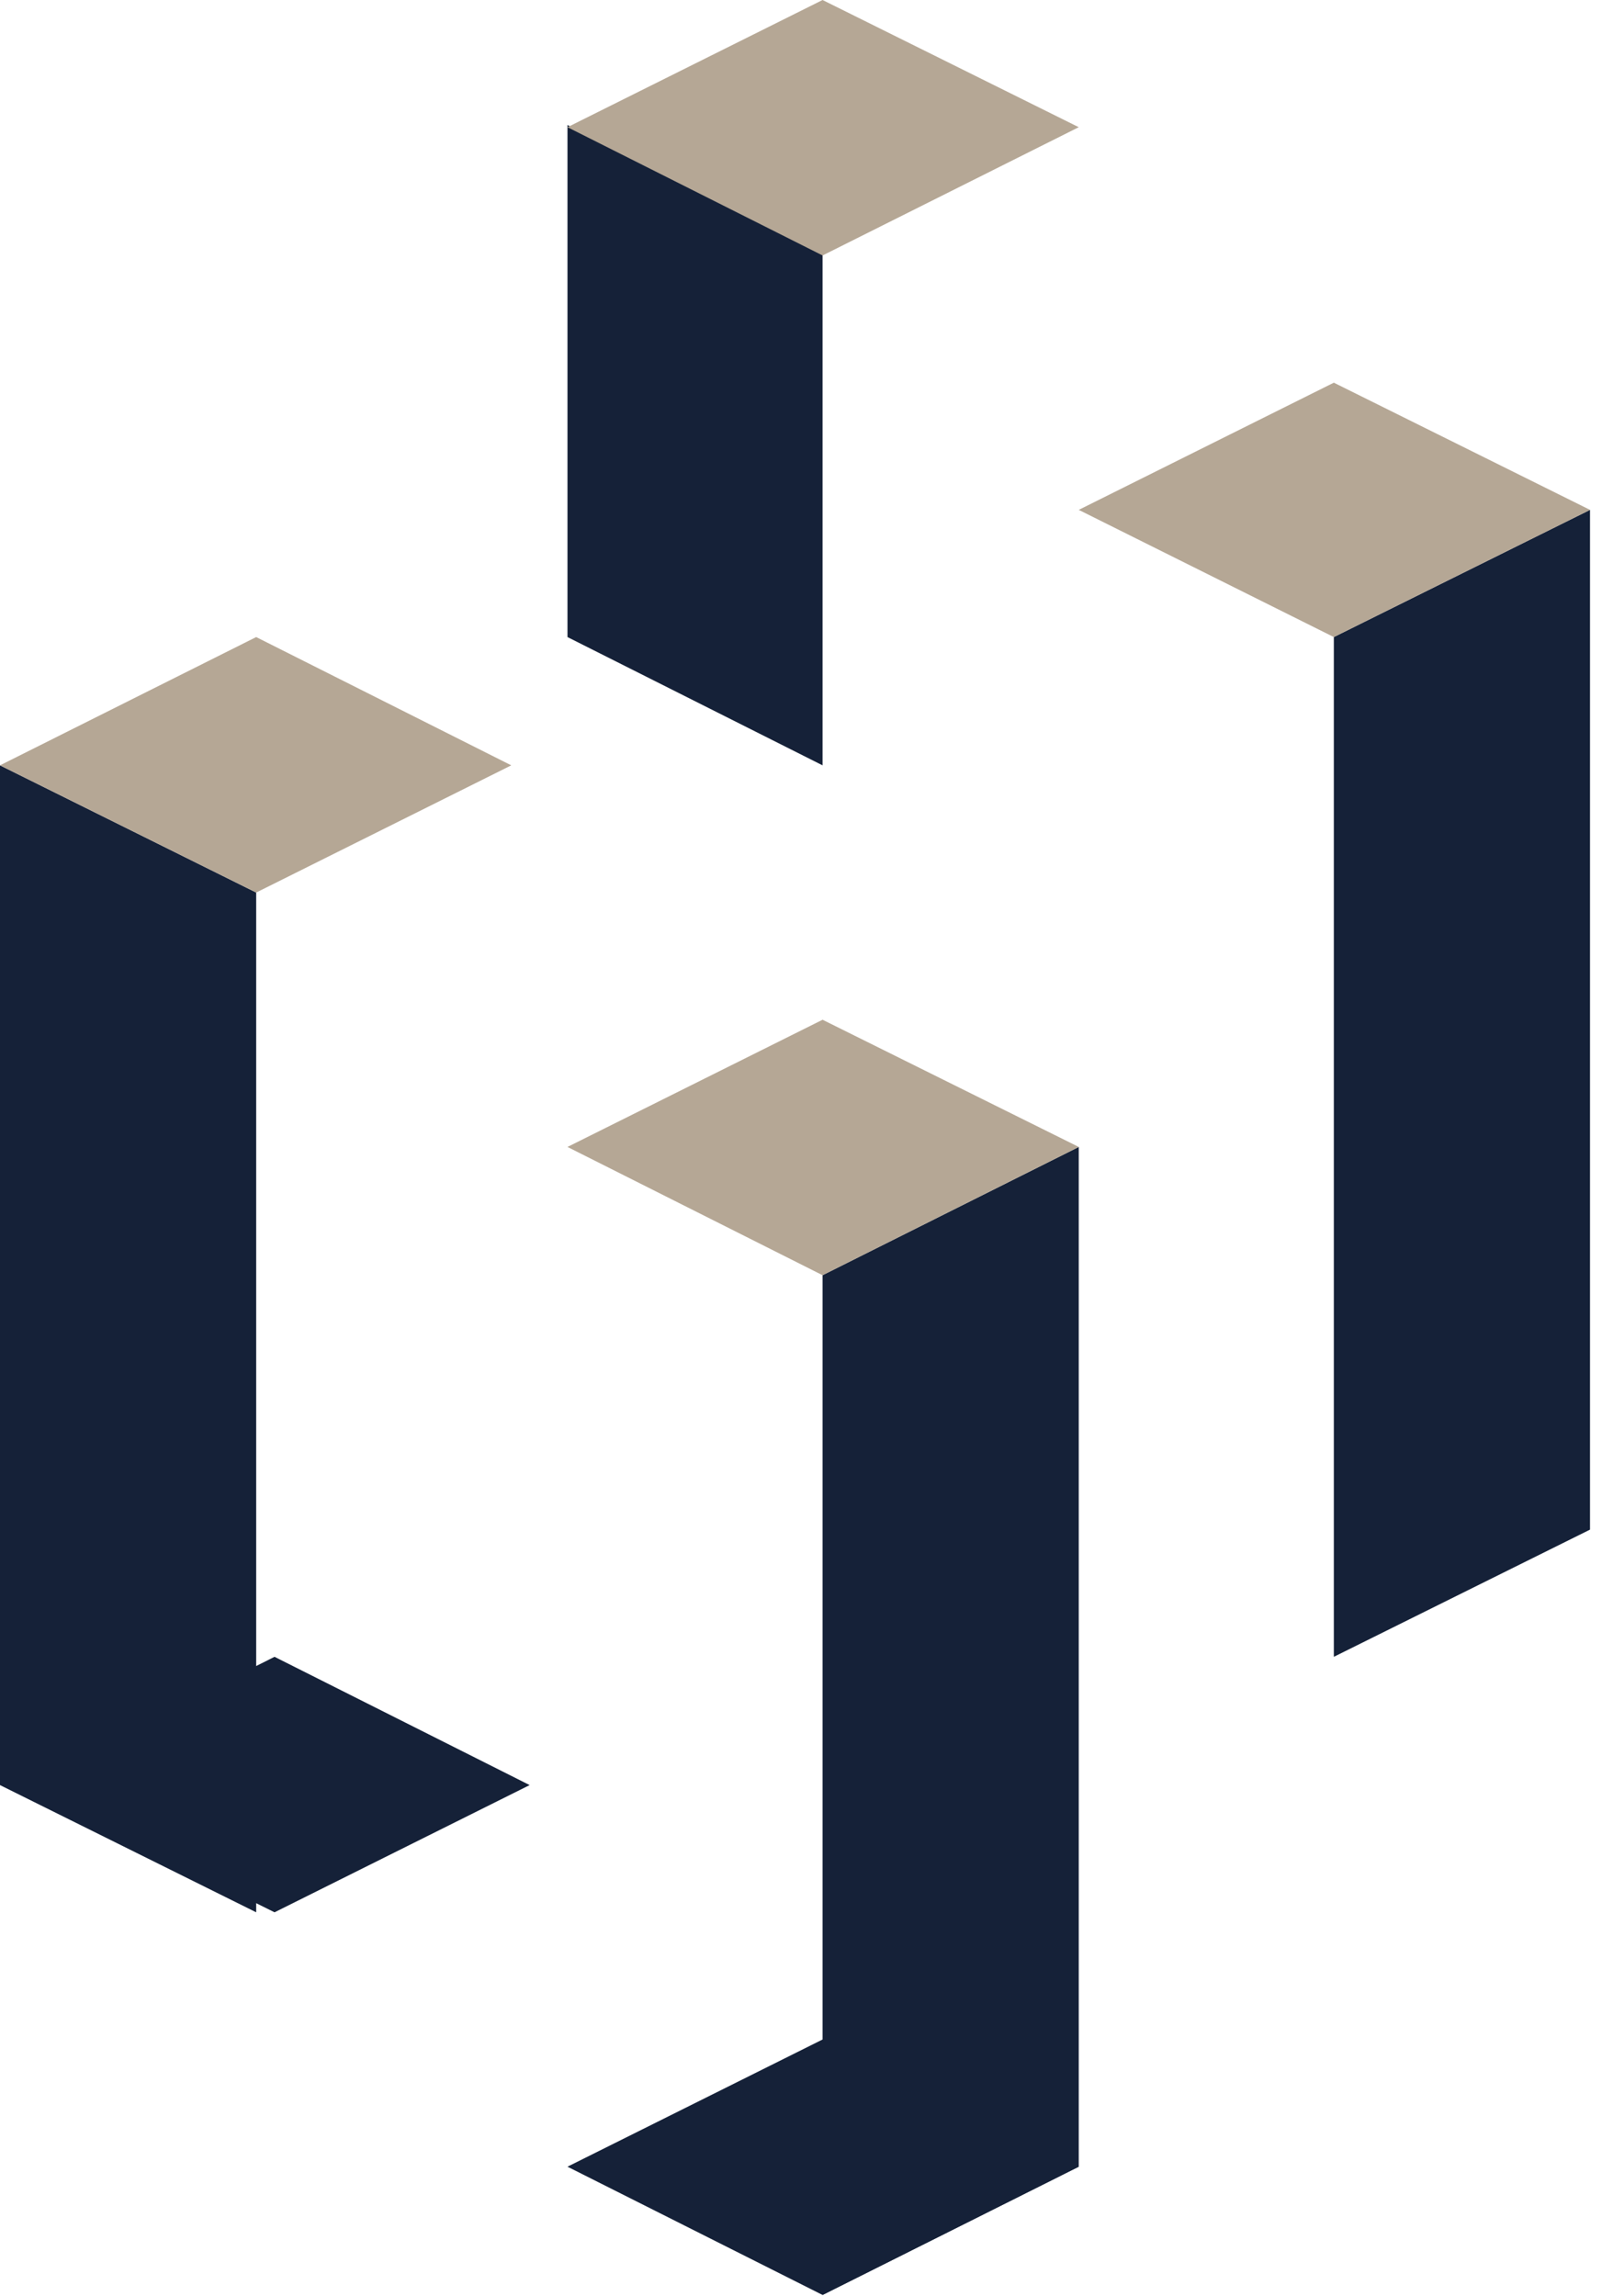
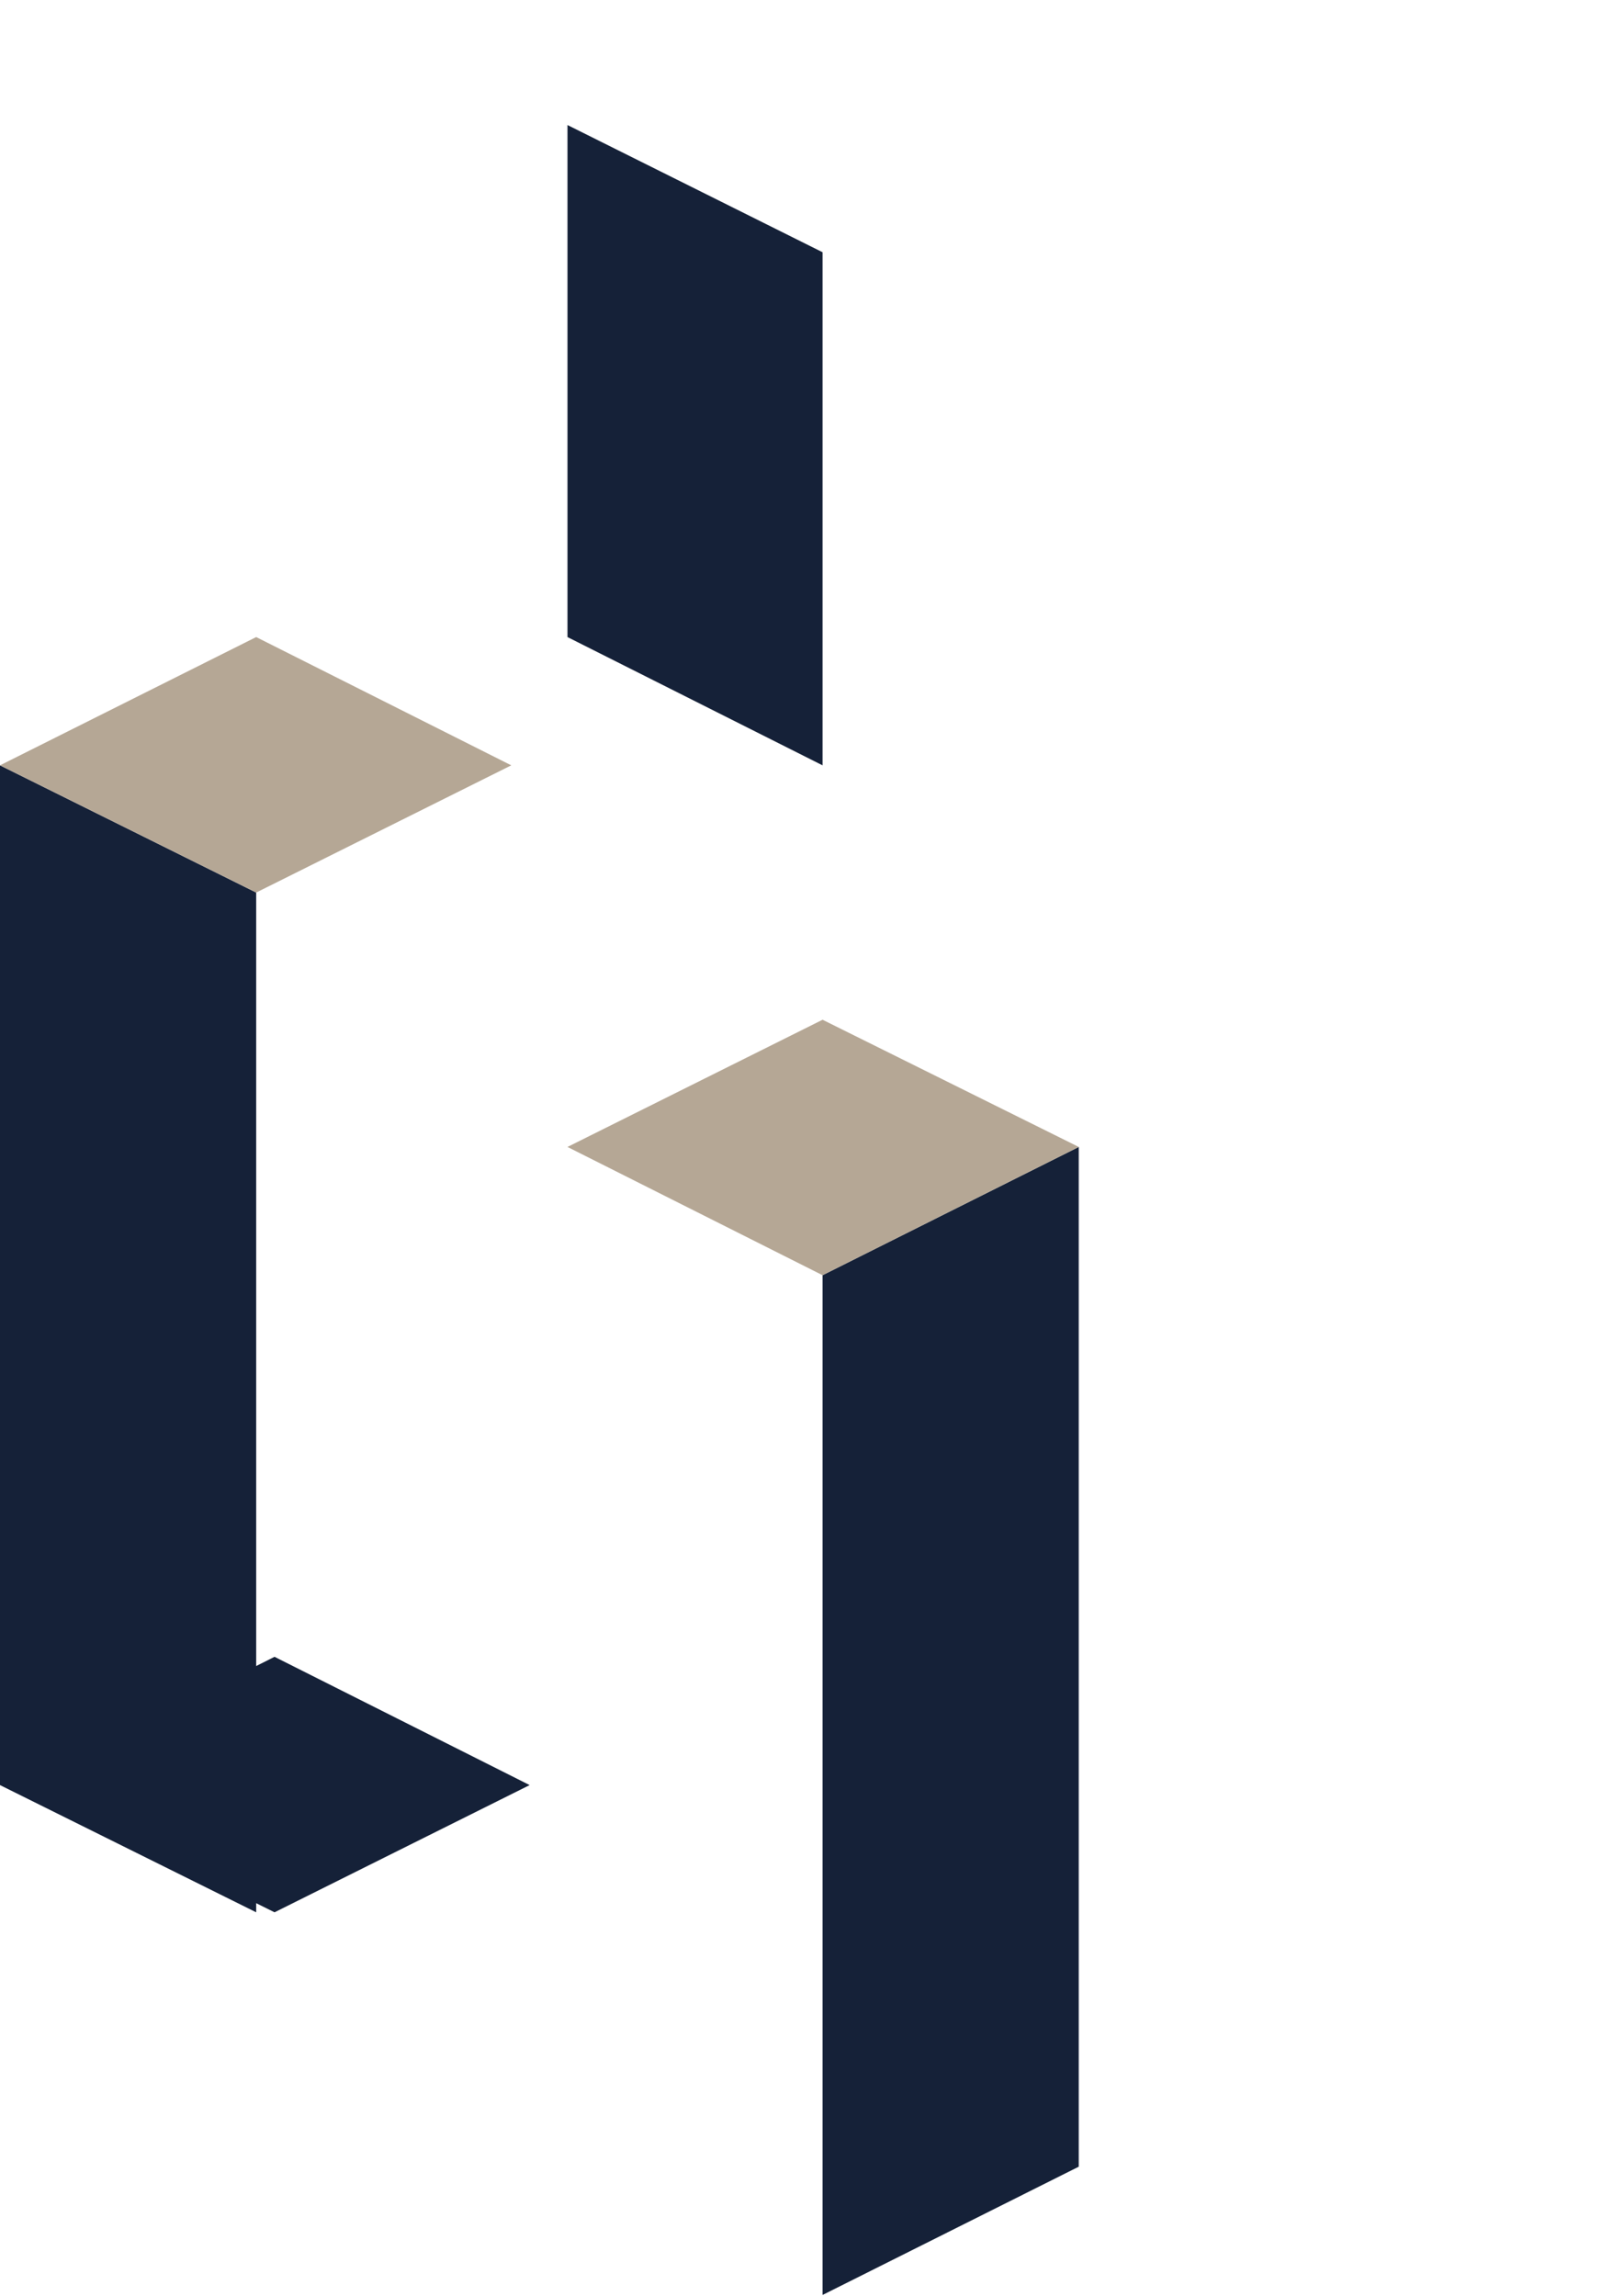
<svg xmlns="http://www.w3.org/2000/svg" width="104" height="149" viewBox="0 0 104 149" fill="none">
  <path d="M70.031 140.619L53.4 148.944V82.762L70.031 74.437V140.619Z" fill="#152138" />
  <path d="M16.631 57.927L0 49.671V115.853L16.631 124.109V57.927Z" fill="#152138" />
-   <path d="M16.631 57.927L0 49.671L16.631 41.346L33.191 49.671L16.631 57.927Z" fill="#B5A795" />
-   <path d="M53.4 148.944L36.84 140.619L53.4 132.364L70.031 140.619L53.4 148.944Z" fill="#152138" />
+   <path d="M16.631 57.927L0 49.671L16.631 41.346L33.191 49.671Z" fill="#B5A795" />
  <path d="M53.4 16.371L36.84 8.115V41.346L53.4 49.671V16.371Z" fill="#152138" />
-   <path d="M53.4 16.58L36.84 8.255L53.4 0L70.031 8.255L53.4 16.58Z" fill="#B5A795" />
  <path d="M53.4 82.762L36.84 74.437L53.4 66.182L70.031 74.437L53.4 82.762Z" fill="#B5A795" />
  <path d="M17.823 124.109L1.193 115.853L17.823 107.528L34.384 115.853L17.823 124.109Z" fill="#152138" />
-   <path d="M103.222 99.273L86.591 107.528V41.346L103.222 33.091V99.273Z" fill="#152138" />
-   <path d="M86.591 41.346L70.031 33.091L86.591 24.836L103.222 33.091L86.591 41.346Z" fill="#B5A795" />
</svg>